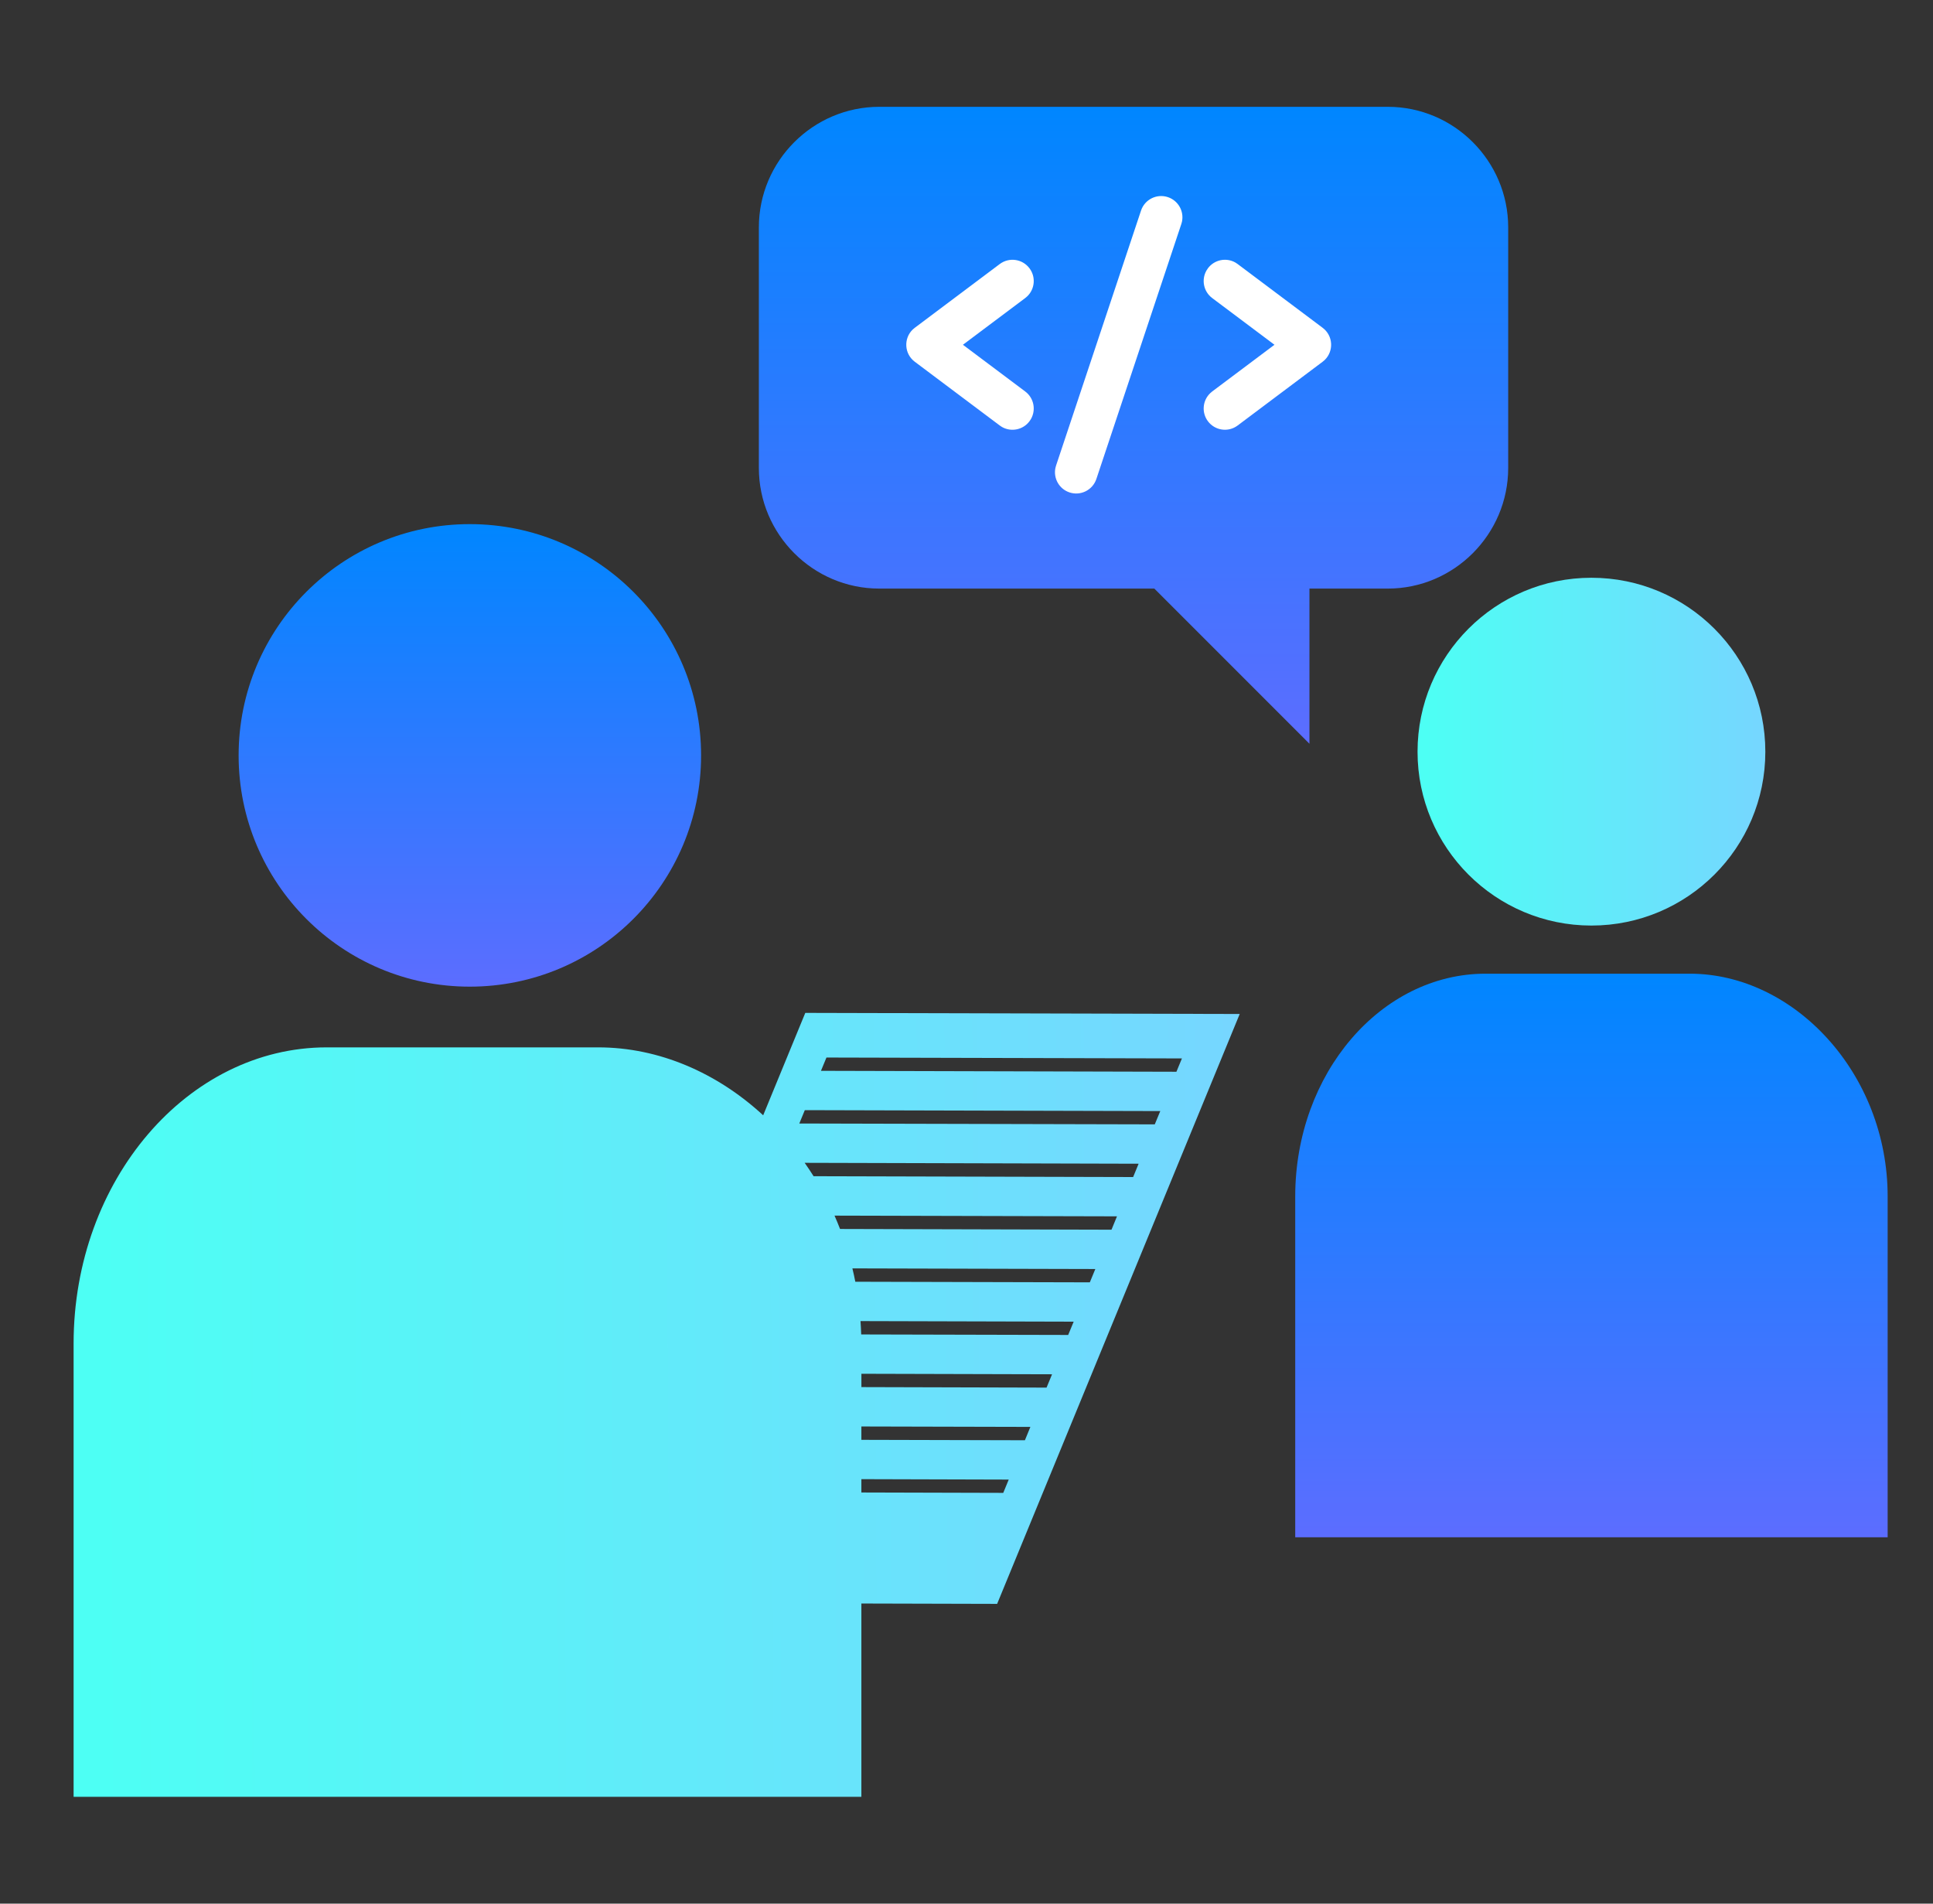
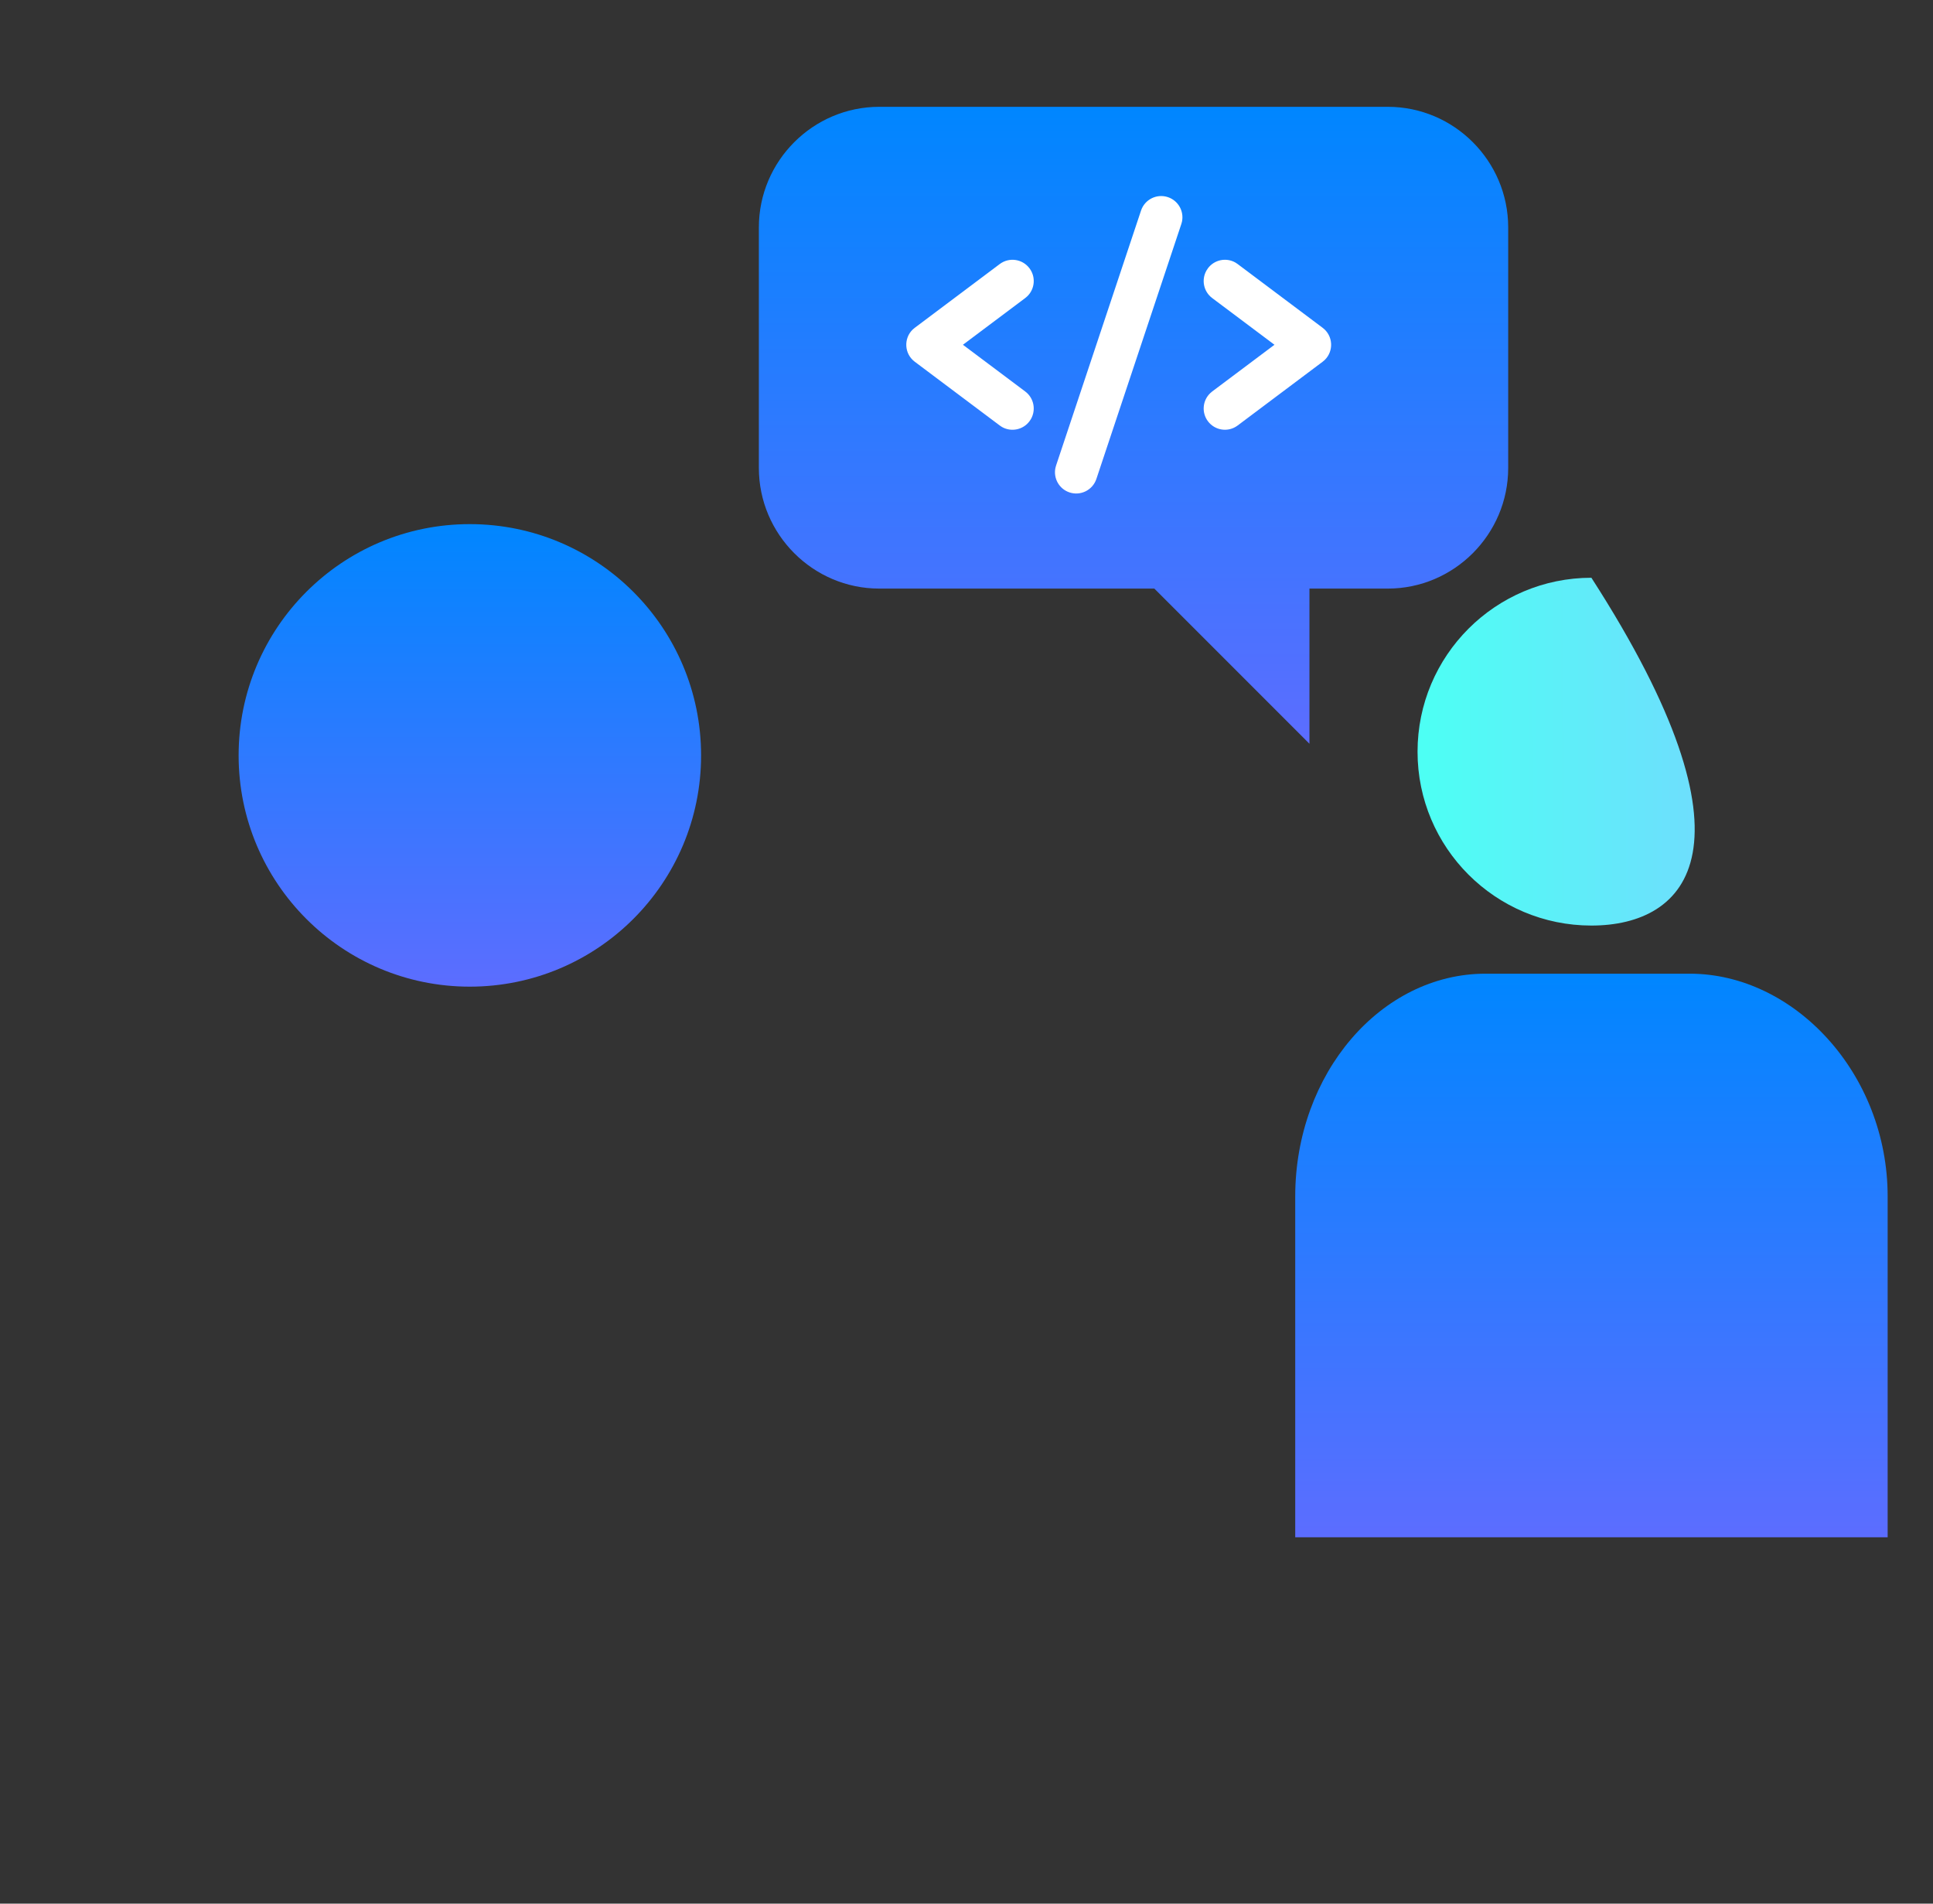
<svg xmlns="http://www.w3.org/2000/svg" width="65" height="64" viewBox="0 0 65 64" fill="none">
  <rect x="0" y="0" width="65" height="64" fill="#333333" stroke="none" />
  <path d="M29.567 3.591H46.668C48.894 3.591 50.715 5.413 50.715 7.643V15.734C50.715 17.964 48.894 19.788 46.668 19.788H44.032V25.005L38.816 19.788H29.567C27.338 19.788 25.518 17.964 25.518 15.734V7.643C25.518 5.413 27.34 3.591 29.567 3.591Z" fill="url(#paint0_linear_714_173)" />
-   <path d="M53.513 31.117C50.286 31.117 47.667 28.499 47.667 25.273C47.667 22.042 50.286 19.424 53.513 19.424C56.745 19.424 59.362 22.042 59.362 25.273C59.362 28.499 56.746 31.117 53.513 31.117Z" fill="url(#paint1_linear_714_173)" />
+   <path d="M53.513 31.117C50.286 31.117 47.667 28.499 47.667 25.273C47.667 22.042 50.286 19.424 53.513 19.424C59.362 28.499 56.746 31.117 53.513 31.117Z" fill="url(#paint1_linear_714_173)" />
  <path d="M43.554 51.683C43.554 50.264 43.554 42.336 43.554 40.224C43.554 36.093 46.438 32.735 49.955 32.735C51.702 32.735 55.119 32.735 56.819 32.735C60.336 32.735 63.475 36.094 63.475 40.224C63.475 42.336 63.475 50.265 63.475 51.683H43.554Z" fill="url(#paint2_linear_714_173)" />
-   <path d="M41.687 34.09L27.079 34.053L25.663 37.496C24.116 36.07 22.164 35.212 20.114 35.212C17.854 35.212 13.31 35.212 10.988 35.212C6.311 35.212 2.475 39.678 2.475 45.17C2.475 47.979 2.475 58.52 2.475 60.409H28.965C28.965 59.542 28.965 56.844 28.965 53.91L33.53 53.922L41.687 34.09ZM34.464 48.421L28.965 48.407C28.965 48.255 28.965 48.104 28.965 47.958L34.648 47.972L34.464 48.421ZM35.192 46.651L28.966 46.634C28.966 46.479 28.966 46.329 28.966 46.186L35.377 46.203L35.192 46.651ZM35.919 44.881L28.959 44.864C28.954 44.713 28.946 44.563 28.936 44.415L36.104 44.434L35.919 44.881ZM36.647 43.112L28.761 43.092C28.732 42.941 28.699 42.79 28.663 42.643L36.832 42.664L36.647 43.112ZM37.376 41.342L28.248 41.318C28.189 41.167 28.128 41.017 28.062 40.869L37.56 40.893L37.376 41.342ZM38.103 39.572L27.358 39.544C27.262 39.391 27.161 39.241 27.058 39.094L38.288 39.124L38.103 39.572ZM27.791 35.554L39.744 35.584L39.559 36.032L27.606 36.001L27.791 35.554ZM27.063 37.323L39.016 37.354L38.831 37.801L26.878 37.772L27.063 37.323ZM28.965 49.729L33.92 49.743L33.736 50.19L28.965 50.177C28.965 50.027 28.965 49.878 28.965 49.729Z" fill="url(#paint3_linear_714_173)" />
  <path d="M15.796 33.171C20.096 33.171 23.575 29.688 23.575 25.398C23.575 21.102 20.094 17.621 15.796 17.621C11.505 17.621 8.024 21.102 8.024 25.398C8.024 29.689 11.505 33.171 15.796 33.171Z" fill="url(#paint4_linear_714_173)" />
  <path d="M39.273 6.628C39.62 6.744 39.819 7.101 39.746 7.451L39.724 7.531L36.867 16.103C36.742 16.477 36.338 16.679 35.964 16.555C35.616 16.439 35.417 16.082 35.49 15.732L35.512 15.651L38.369 7.079C38.494 6.705 38.898 6.503 39.273 6.628ZM34.618 9.02C34.837 9.311 34.799 9.715 34.544 9.961L34.475 10.02L32.38 11.591L34.475 13.162C34.767 13.381 34.843 13.779 34.667 14.088L34.618 14.162C34.4 14.454 34.001 14.531 33.693 14.355L33.618 14.305L30.761 12.162C30.405 11.896 30.381 11.38 30.69 11.08L30.761 11.02L33.618 8.877C33.934 8.64 34.381 8.704 34.618 9.02ZM41.543 8.827L41.618 8.877L44.475 11.02C44.831 11.286 44.855 11.802 44.546 12.102L44.475 12.162L41.618 14.305C41.303 14.542 40.855 14.478 40.618 14.162C40.4 13.871 40.437 13.467 40.693 13.221L40.761 13.162L42.856 11.591L40.761 10.02C40.47 9.801 40.393 9.403 40.569 9.095L40.618 9.02C40.837 8.728 41.235 8.651 41.543 8.827Z" fill="white" />
  <defs>
    <linearGradient id="paint0_linear_714_173" x1="38.116" y1="3.591" x2="38.116" y2="25.005" gradientUnits="userSpaceOnUse">
      <stop stop-color="#0086FF" />
      <stop offset="1" stop-color="#5C6DFF" />
    </linearGradient>
    <linearGradient id="paint1_linear_714_173" x1="47.916" y1="28.633" x2="59.364" y2="28.593" gradientUnits="userSpaceOnUse">
      <stop stop-color="#4DFFF4" />
      <stop offset="1" stop-color="#76D6FF" />
    </linearGradient>
    <linearGradient id="paint2_linear_714_173" x1="53.515" y1="32.735" x2="53.515" y2="51.683" gradientUnits="userSpaceOnUse">
      <stop stop-color="#0086FF" />
      <stop offset="1" stop-color="#5C6DFF" />
    </linearGradient>
    <linearGradient id="paint3_linear_714_173" x1="3.308" y1="54.81" x2="41.694" y2="54.608" gradientUnits="userSpaceOnUse">
      <stop stop-color="#4DFFF4" />
      <stop offset="1" stop-color="#76D6FF" />
    </linearGradient>
    <linearGradient id="paint4_linear_714_173" x1="15.799" y1="17.621" x2="15.799" y2="33.171" gradientUnits="userSpaceOnUse">
      <stop stop-color="#0086FF" />
      <stop offset="1" stop-color="#5C6DFF" />
    </linearGradient>
  </defs>
</svg>